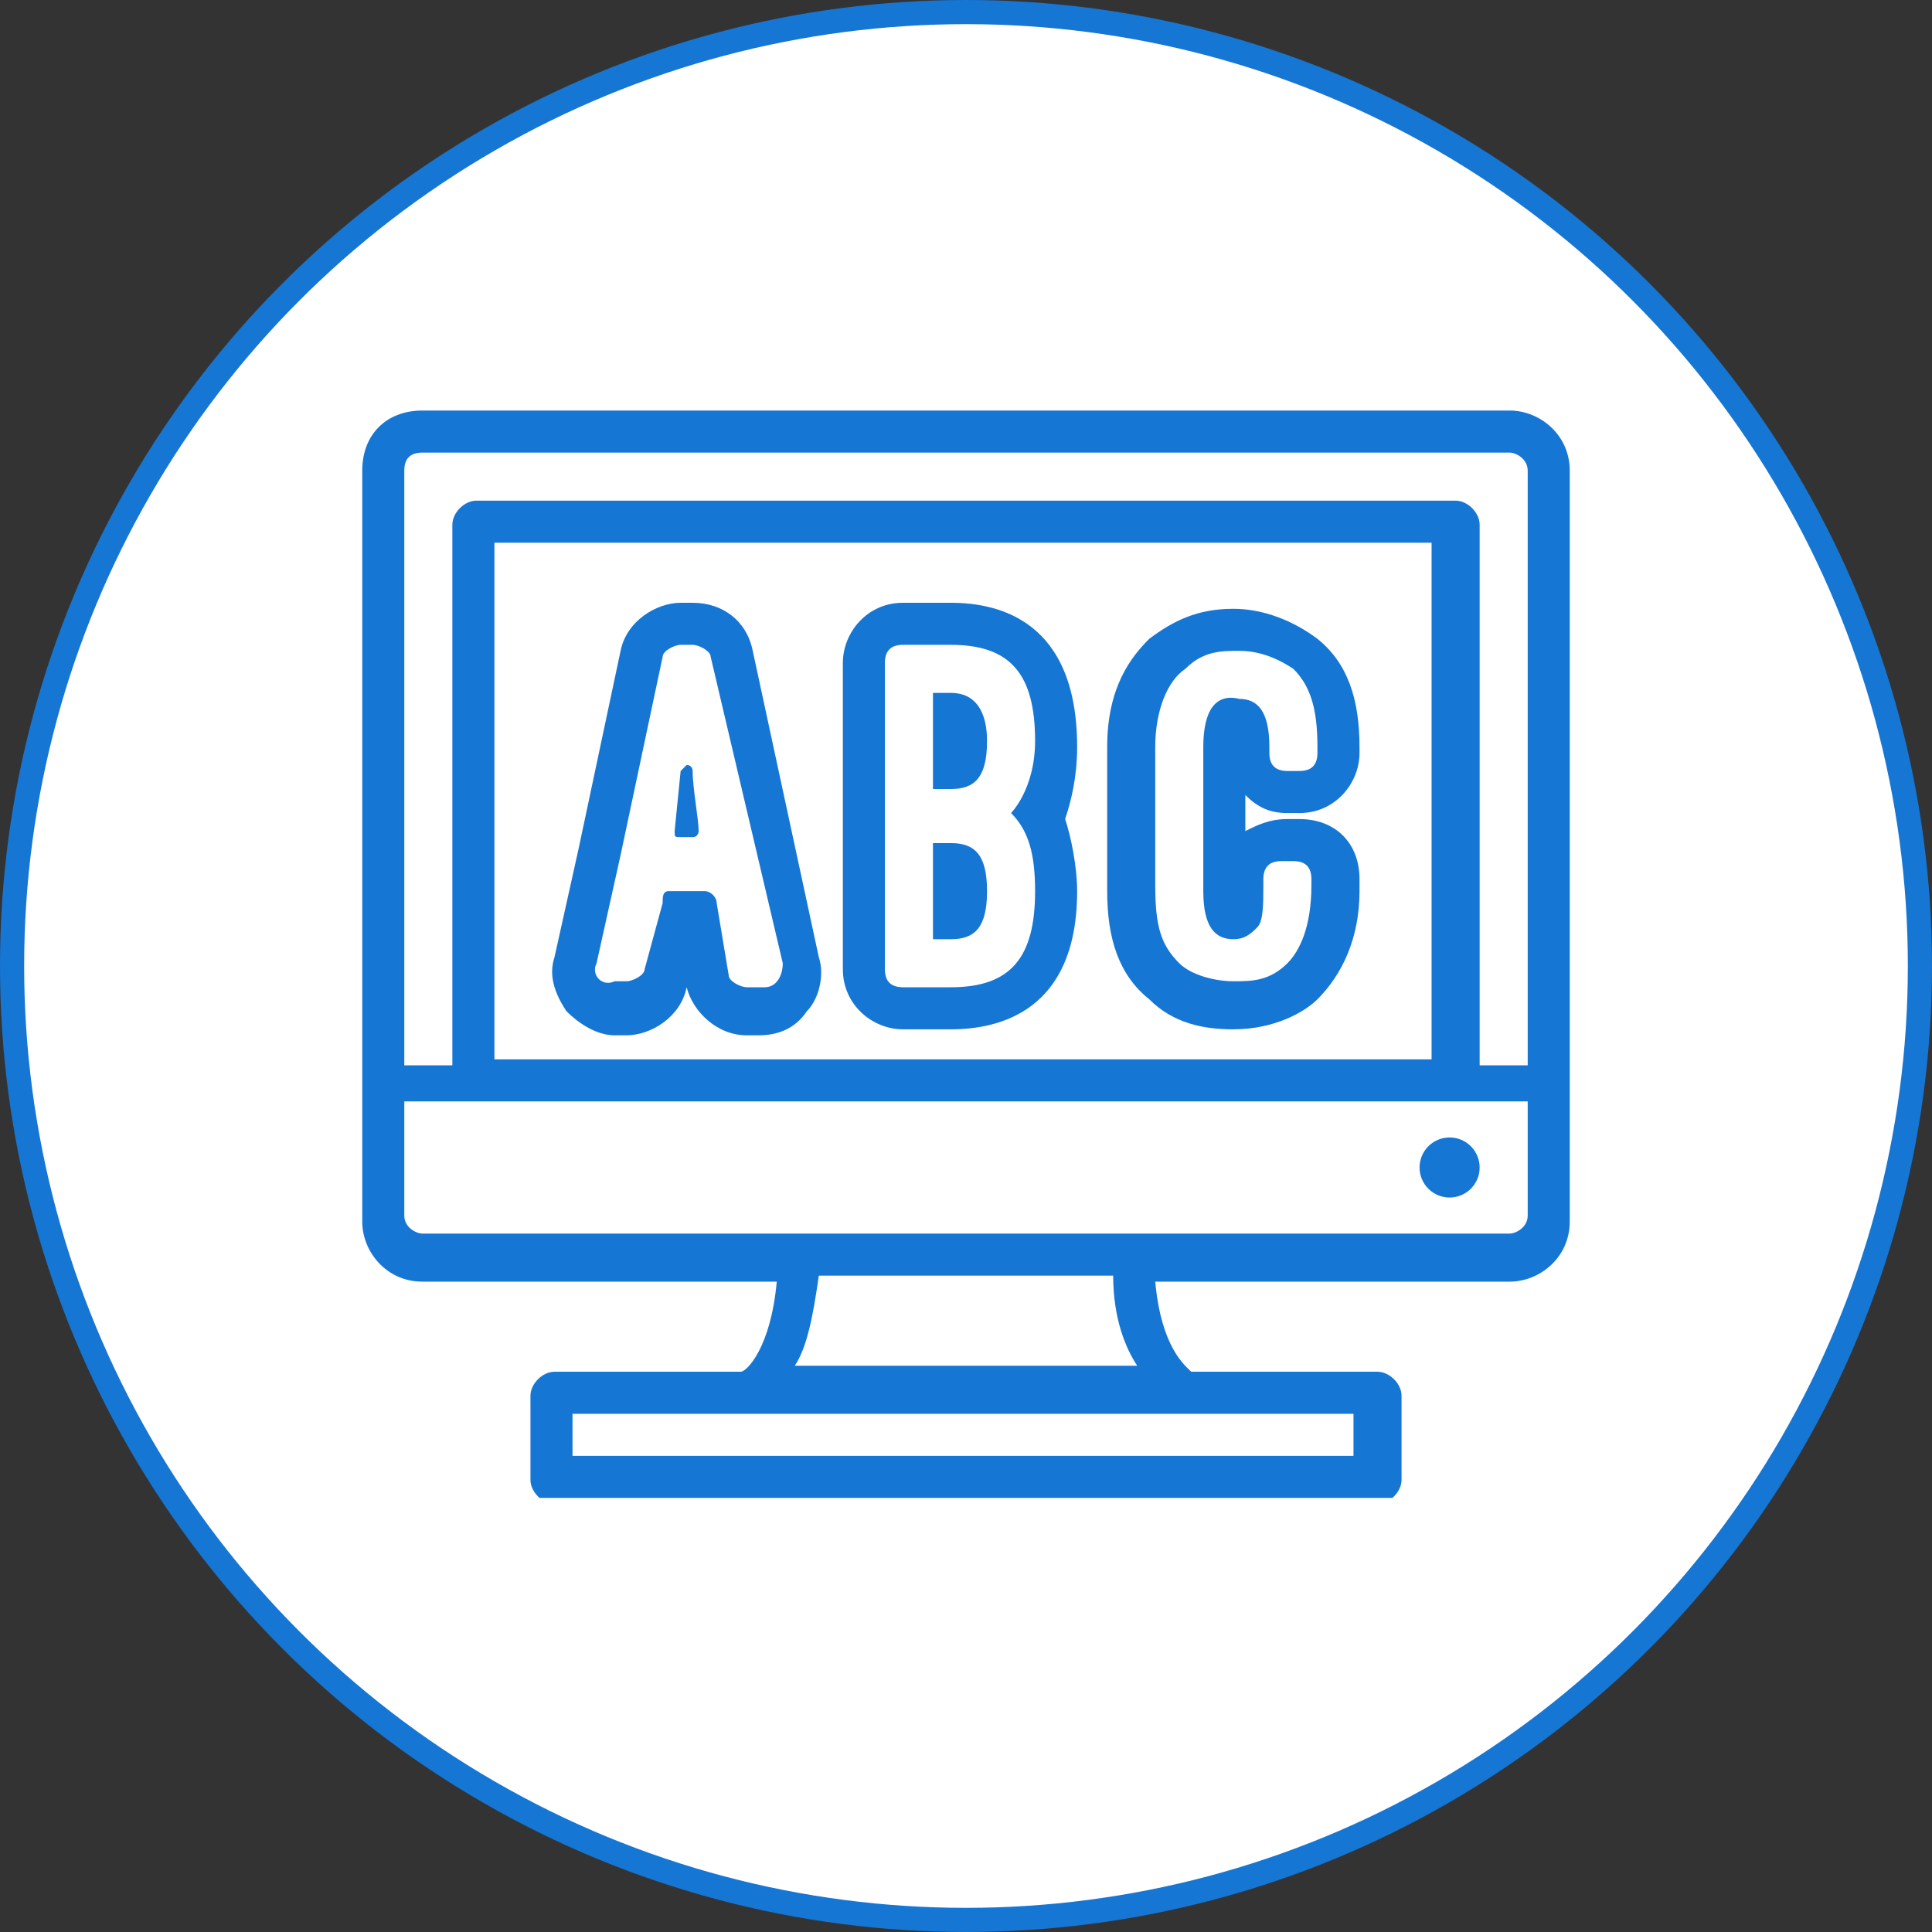
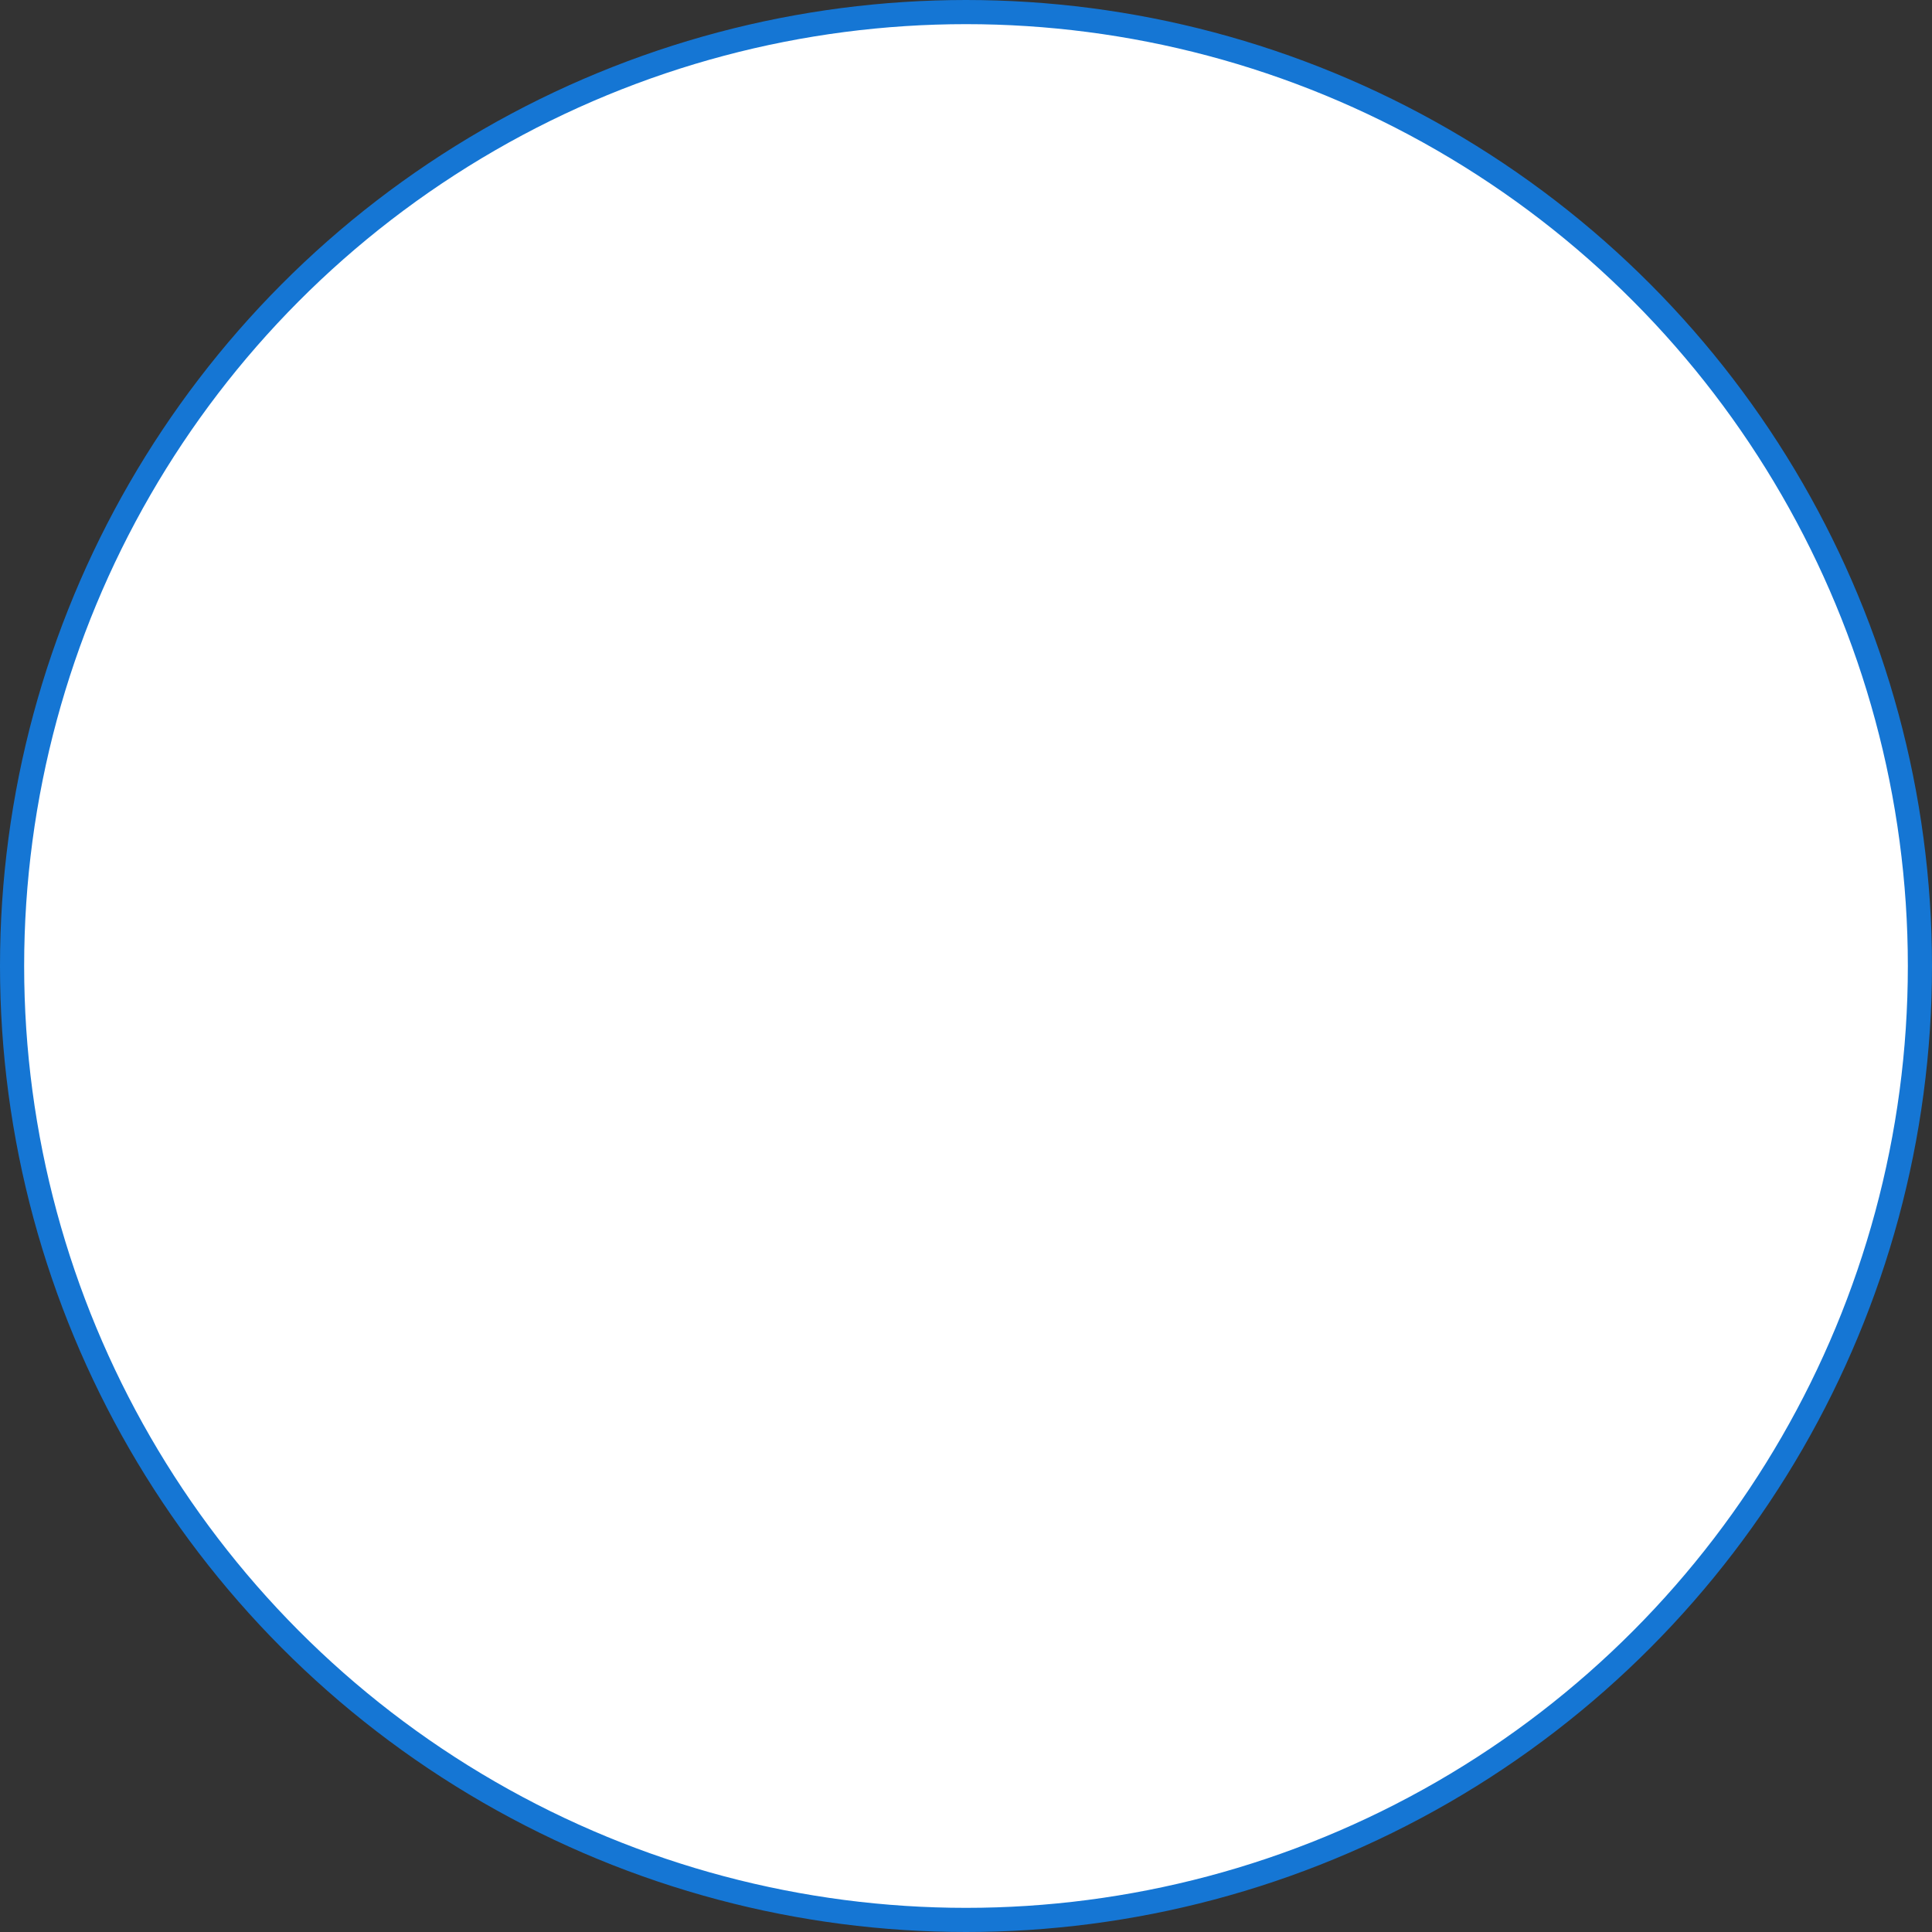
<svg xmlns="http://www.w3.org/2000/svg" width="80" height="80" viewBox="0 0 80 80" fill="none">
  <rect x="0" y="0" width="80" height="80" fill="#333333" stroke="none" />
  <circle cx="40" cy="40" r="39.5" fill="white" stroke="#1576D4" />
  <g clip-path="url(#clip0_0_1)">
-     <path d="M62.512 17H17.488C15.995 17 15 17.995 15 19.488V50.582C15 51.826 15.995 53.07 17.488 53.07H32.164C31.915 55.806 30.92 56.801 30.672 56.801H22.96C22.463 56.801 21.965 57.298 21.965 57.796V61.279C21.965 61.776 22.463 62.274 22.96 62.274H57.04C57.537 62.274 58.035 61.776 58.035 61.279V57.796C58.035 57.298 57.537 56.801 57.04 56.801H49.328C49.08 56.552 48.085 55.806 47.836 53.07H62.512C63.756 53.07 65 52.075 65 50.582V19.488C65 17.995 63.756 17 62.512 17ZM17.488 18.741H62.512C62.761 18.741 63.259 18.99 63.259 19.488V44.114H61.269V21.726C61.269 21.229 60.771 20.731 60.274 20.731H19.726C19.229 20.731 18.731 21.229 18.731 21.726V44.114H16.741V19.488C16.741 18.99 16.99 18.741 17.488 18.741ZM20.473 44.114V22.473H59.279V43.866H20.473V44.114ZM56.045 60.284H23.706V58.542H49.08H56.045V60.284ZM47.09 56.552H32.91C33.408 55.806 33.657 54.562 33.906 52.821H46.094C46.094 54.562 46.592 55.806 47.09 56.552ZM62.512 51.08H17.488C17.239 51.08 16.741 50.831 16.741 50.333V45.607H63.259V50.333C63.259 50.831 62.761 51.08 62.512 51.08Z" fill="#1576D4" />
-     <path d="M60.025 49.587C60.712 49.587 61.269 49.03 61.269 48.343C61.269 47.657 60.712 47.1 60.025 47.1C59.338 47.1 58.781 47.657 58.781 48.343C58.781 49.03 59.338 49.587 60.025 49.587Z" fill="#1576D4" />
    <path d="M31.169 26.95C30.921 25.706 29.925 24.96 28.682 24.96H28.184C27.189 24.96 25.945 25.706 25.697 26.95L23.955 35.159L22.96 39.637C22.712 40.383 22.96 41.129 23.458 41.875C23.955 42.373 24.702 42.87 25.448 42.87H25.945C26.94 42.87 28.184 42.124 28.433 40.88V40.632V40.88C28.682 41.875 29.677 42.87 30.921 42.87H31.418C32.164 42.87 32.91 42.622 33.408 41.875C33.906 41.378 34.154 40.383 33.906 39.637L31.169 26.95ZM31.667 40.88H30.921C30.672 40.88 30.174 40.632 30.174 40.383L29.677 37.398C29.677 37.149 29.428 36.9 29.179 36.9H27.687C27.438 36.9 27.438 37.149 27.438 37.398L26.692 40.134C26.692 40.383 26.194 40.632 25.945 40.632H25.448C24.95 40.88 24.453 40.383 24.702 39.885L25.697 35.408L27.438 27.199C27.438 26.95 27.935 26.701 28.184 26.701H28.682C28.93 26.701 29.428 26.95 29.428 27.199L32.413 39.885C32.413 40.383 32.164 40.88 31.667 40.88Z" fill="#1576D4" />
    <path d="M28.433 31.677L28.184 31.925L27.935 34.413C27.935 34.662 27.935 34.662 28.184 34.662H28.682C28.93 34.662 28.93 34.413 28.93 34.413C28.93 33.916 28.682 32.672 28.682 31.925C28.682 31.925 28.682 31.677 28.433 31.677Z" fill="#1576D4" />
    <path d="M39.378 28.691H38.632V32.672H39.378C40.373 32.672 40.871 32.174 40.871 30.681C40.871 29.438 40.373 28.691 39.378 28.691Z" fill="#1576D4" />
-     <path d="M39.378 24.96H37.388C35.895 24.96 34.901 26.204 34.901 27.448V40.134C34.901 41.627 36.144 42.622 37.388 42.622H39.378C41.368 42.622 44.602 41.875 44.602 36.9C44.602 35.905 44.353 34.661 44.105 33.915C44.353 33.169 44.602 32.174 44.602 30.93C44.602 25.706 41.368 24.96 39.378 24.96ZM42.861 36.9C42.861 39.637 41.866 40.88 39.378 40.88H37.388C36.891 40.88 36.642 40.632 36.642 40.134V27.448C36.642 26.95 36.891 26.701 37.388 26.701H39.378C41.866 26.701 42.861 27.945 42.861 30.681C42.861 32.671 41.866 33.666 41.866 33.666C42.612 34.413 42.861 35.408 42.861 36.9Z" fill="#1576D4" />
    <path d="M39.378 34.911H38.632V38.891H39.378C40.373 38.891 40.871 38.393 40.871 36.901C40.871 35.408 40.373 34.911 39.378 34.911Z" fill="#1576D4" />
    <path d="M53.309 33.667H53.806C55.299 33.667 56.294 32.423 56.294 31.179V30.93C56.294 28.94 55.796 27.448 54.552 26.453C53.557 25.706 52.313 25.209 51.07 25.209C49.577 25.209 48.582 25.706 47.587 26.453C46.841 27.199 45.846 28.443 45.846 30.93V36.901C45.846 38.891 46.343 40.383 47.587 41.378C48.582 42.373 49.826 42.622 51.07 42.622C52.811 42.622 54.055 41.876 54.552 41.378C55.547 40.383 56.294 38.891 56.294 36.901V36.403C56.294 34.91 55.299 33.916 53.806 33.916H53.309C52.562 33.916 52.065 34.164 51.567 34.413V32.92C52.065 33.418 52.562 33.667 53.309 33.667ZM49.826 30.93V36.901C49.826 38.393 50.323 38.891 51.07 38.891C51.567 38.891 51.816 38.642 52.065 38.393C52.313 38.144 52.313 37.398 52.313 36.652V36.403C52.313 35.906 52.562 35.657 53.06 35.657H53.557C54.055 35.657 54.303 35.906 54.303 36.403V36.652C54.303 38.393 53.806 39.388 53.309 39.886C52.562 40.632 51.816 40.632 51.07 40.632C50.323 40.632 49.328 40.383 48.831 39.886C48.085 39.139 47.836 38.393 47.836 36.652V30.93C47.836 29.438 48.333 28.194 49.08 27.697C49.826 26.95 50.572 26.95 51.319 26.95C52.065 26.95 52.811 27.199 53.557 27.697C54.303 28.443 54.552 29.438 54.552 30.93V31.179C54.552 31.677 54.303 31.925 53.806 31.925H53.309C52.811 31.925 52.562 31.677 52.562 31.179V30.93C52.562 29.438 52.065 28.94 51.319 28.94C50.323 28.692 49.826 29.438 49.826 30.93Z" fill="#1576D4" />
  </g>
  <defs>
    <clipPath id="clip0_0_1">
-       <rect width="50" height="45.025" fill="white" transform="translate(15 17)" />
-     </clipPath>
+       </clipPath>
  </defs>
</svg>